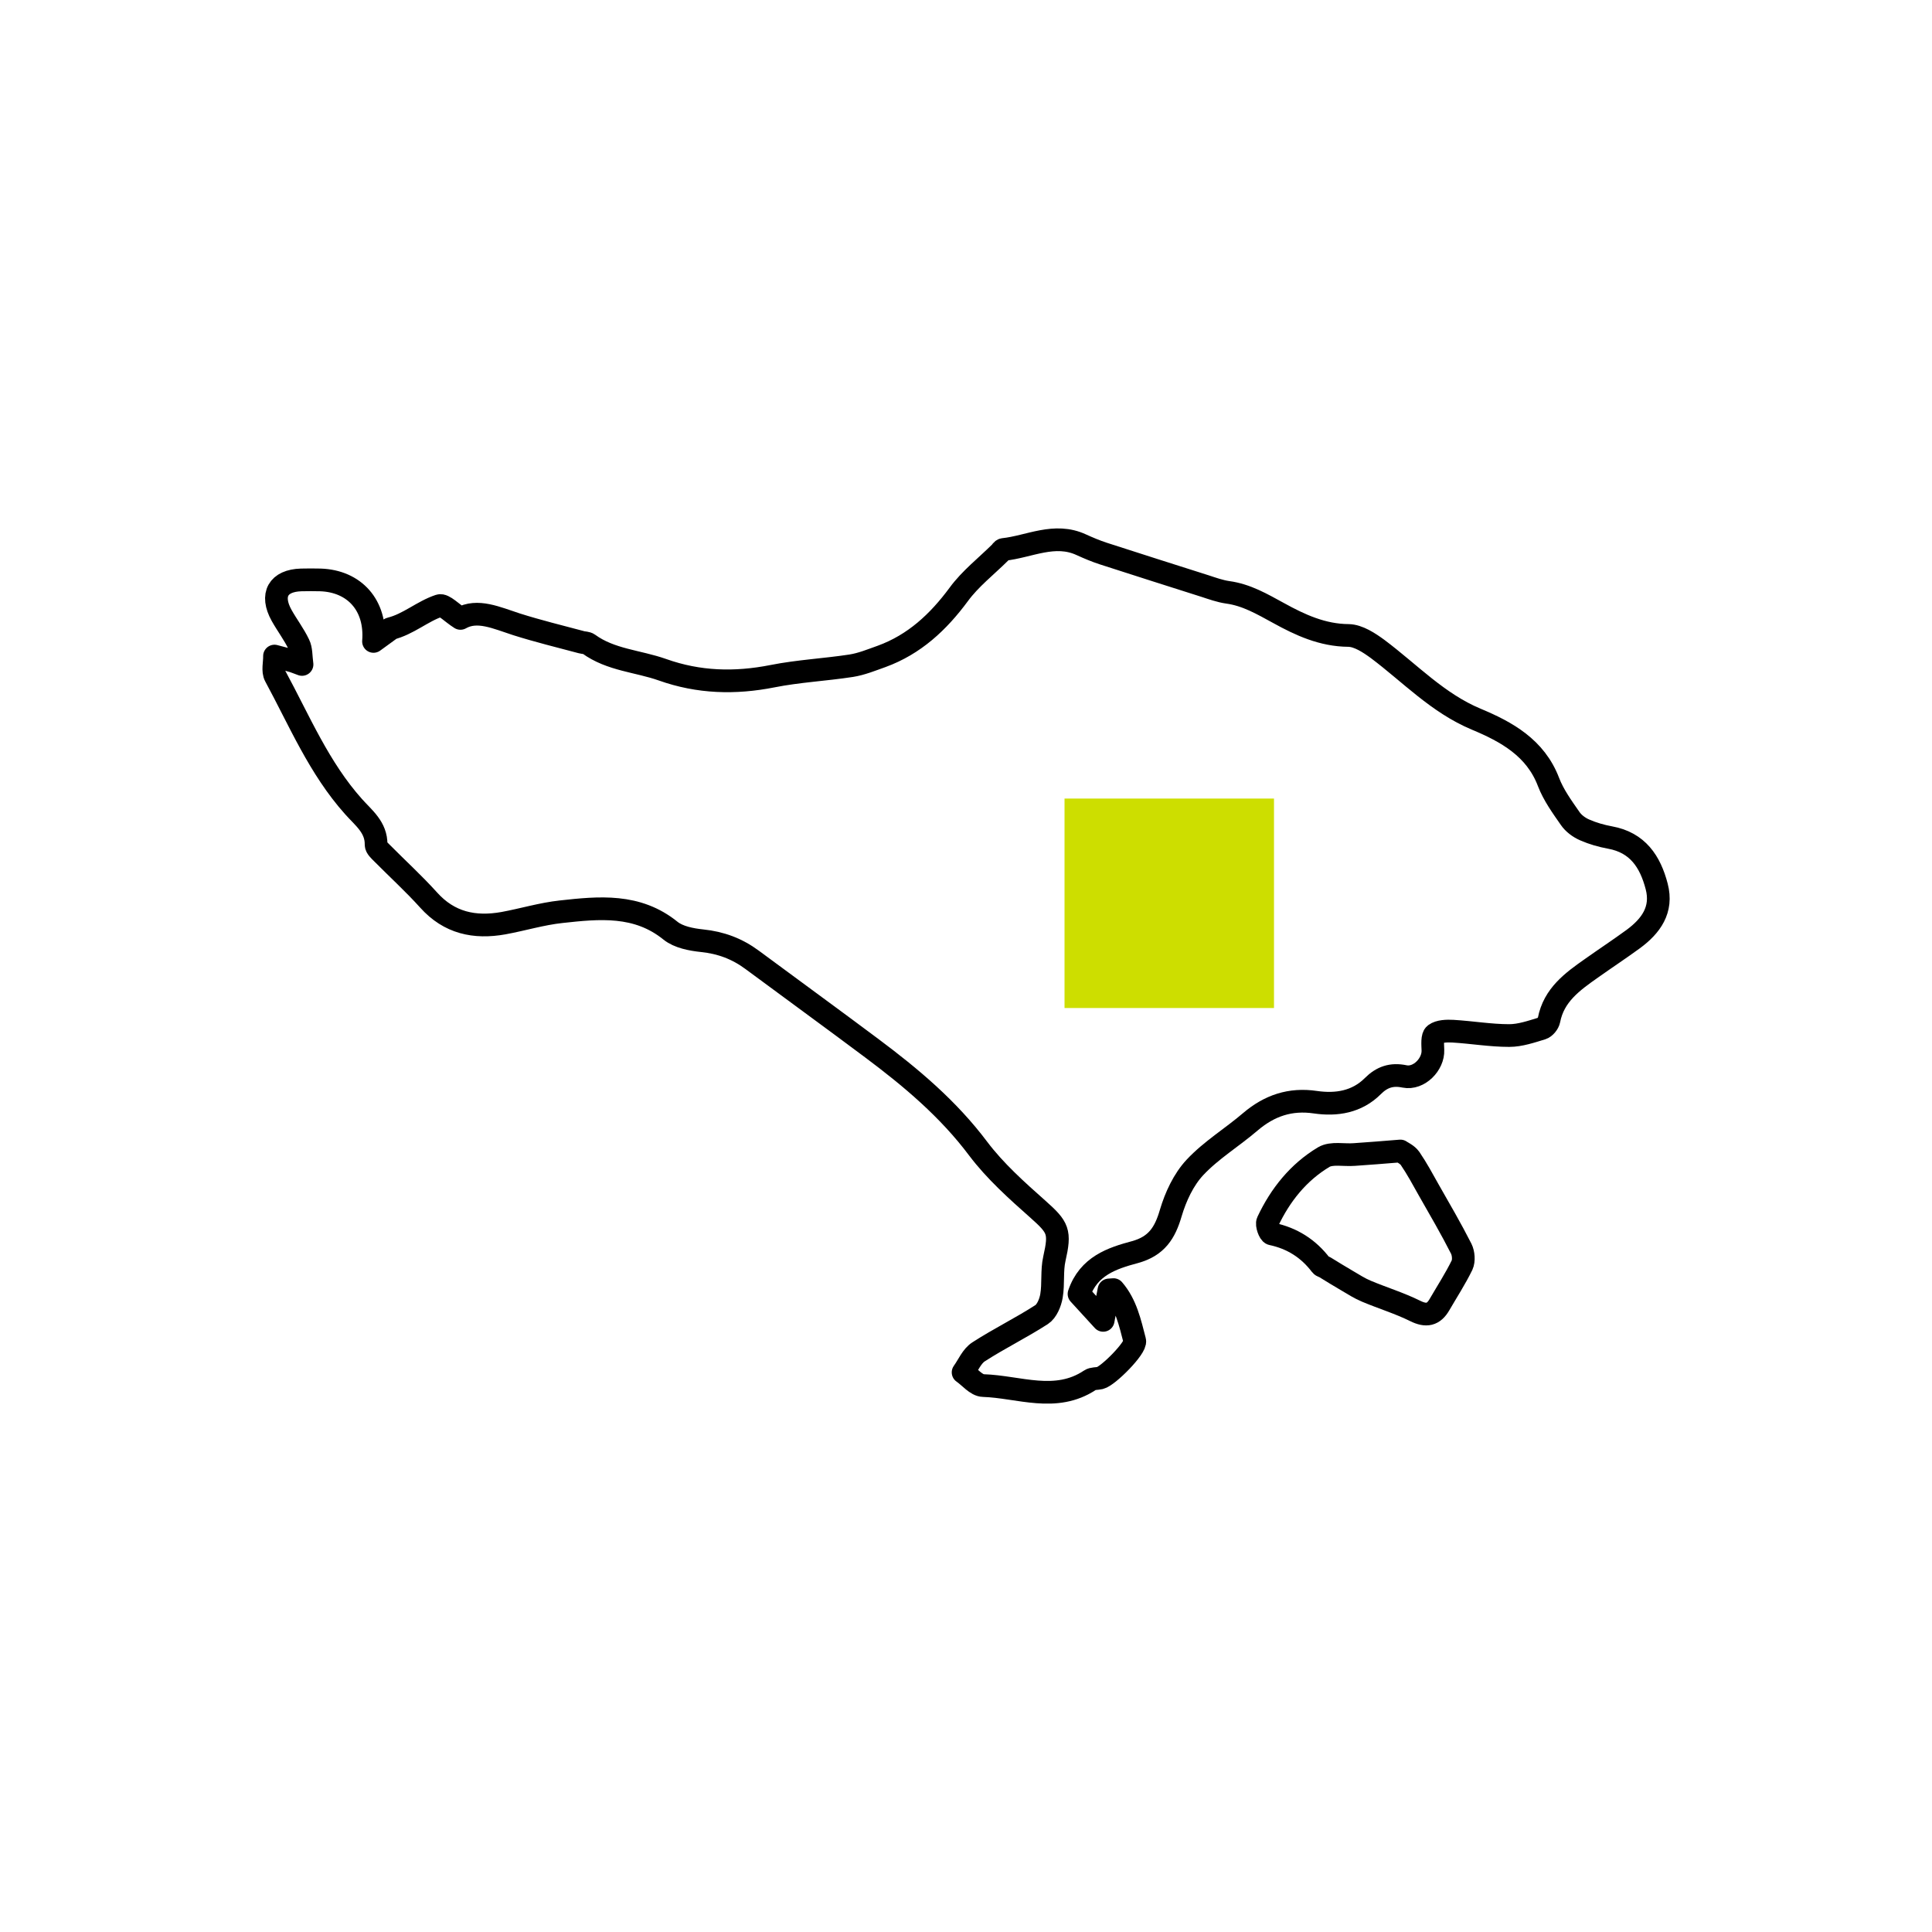
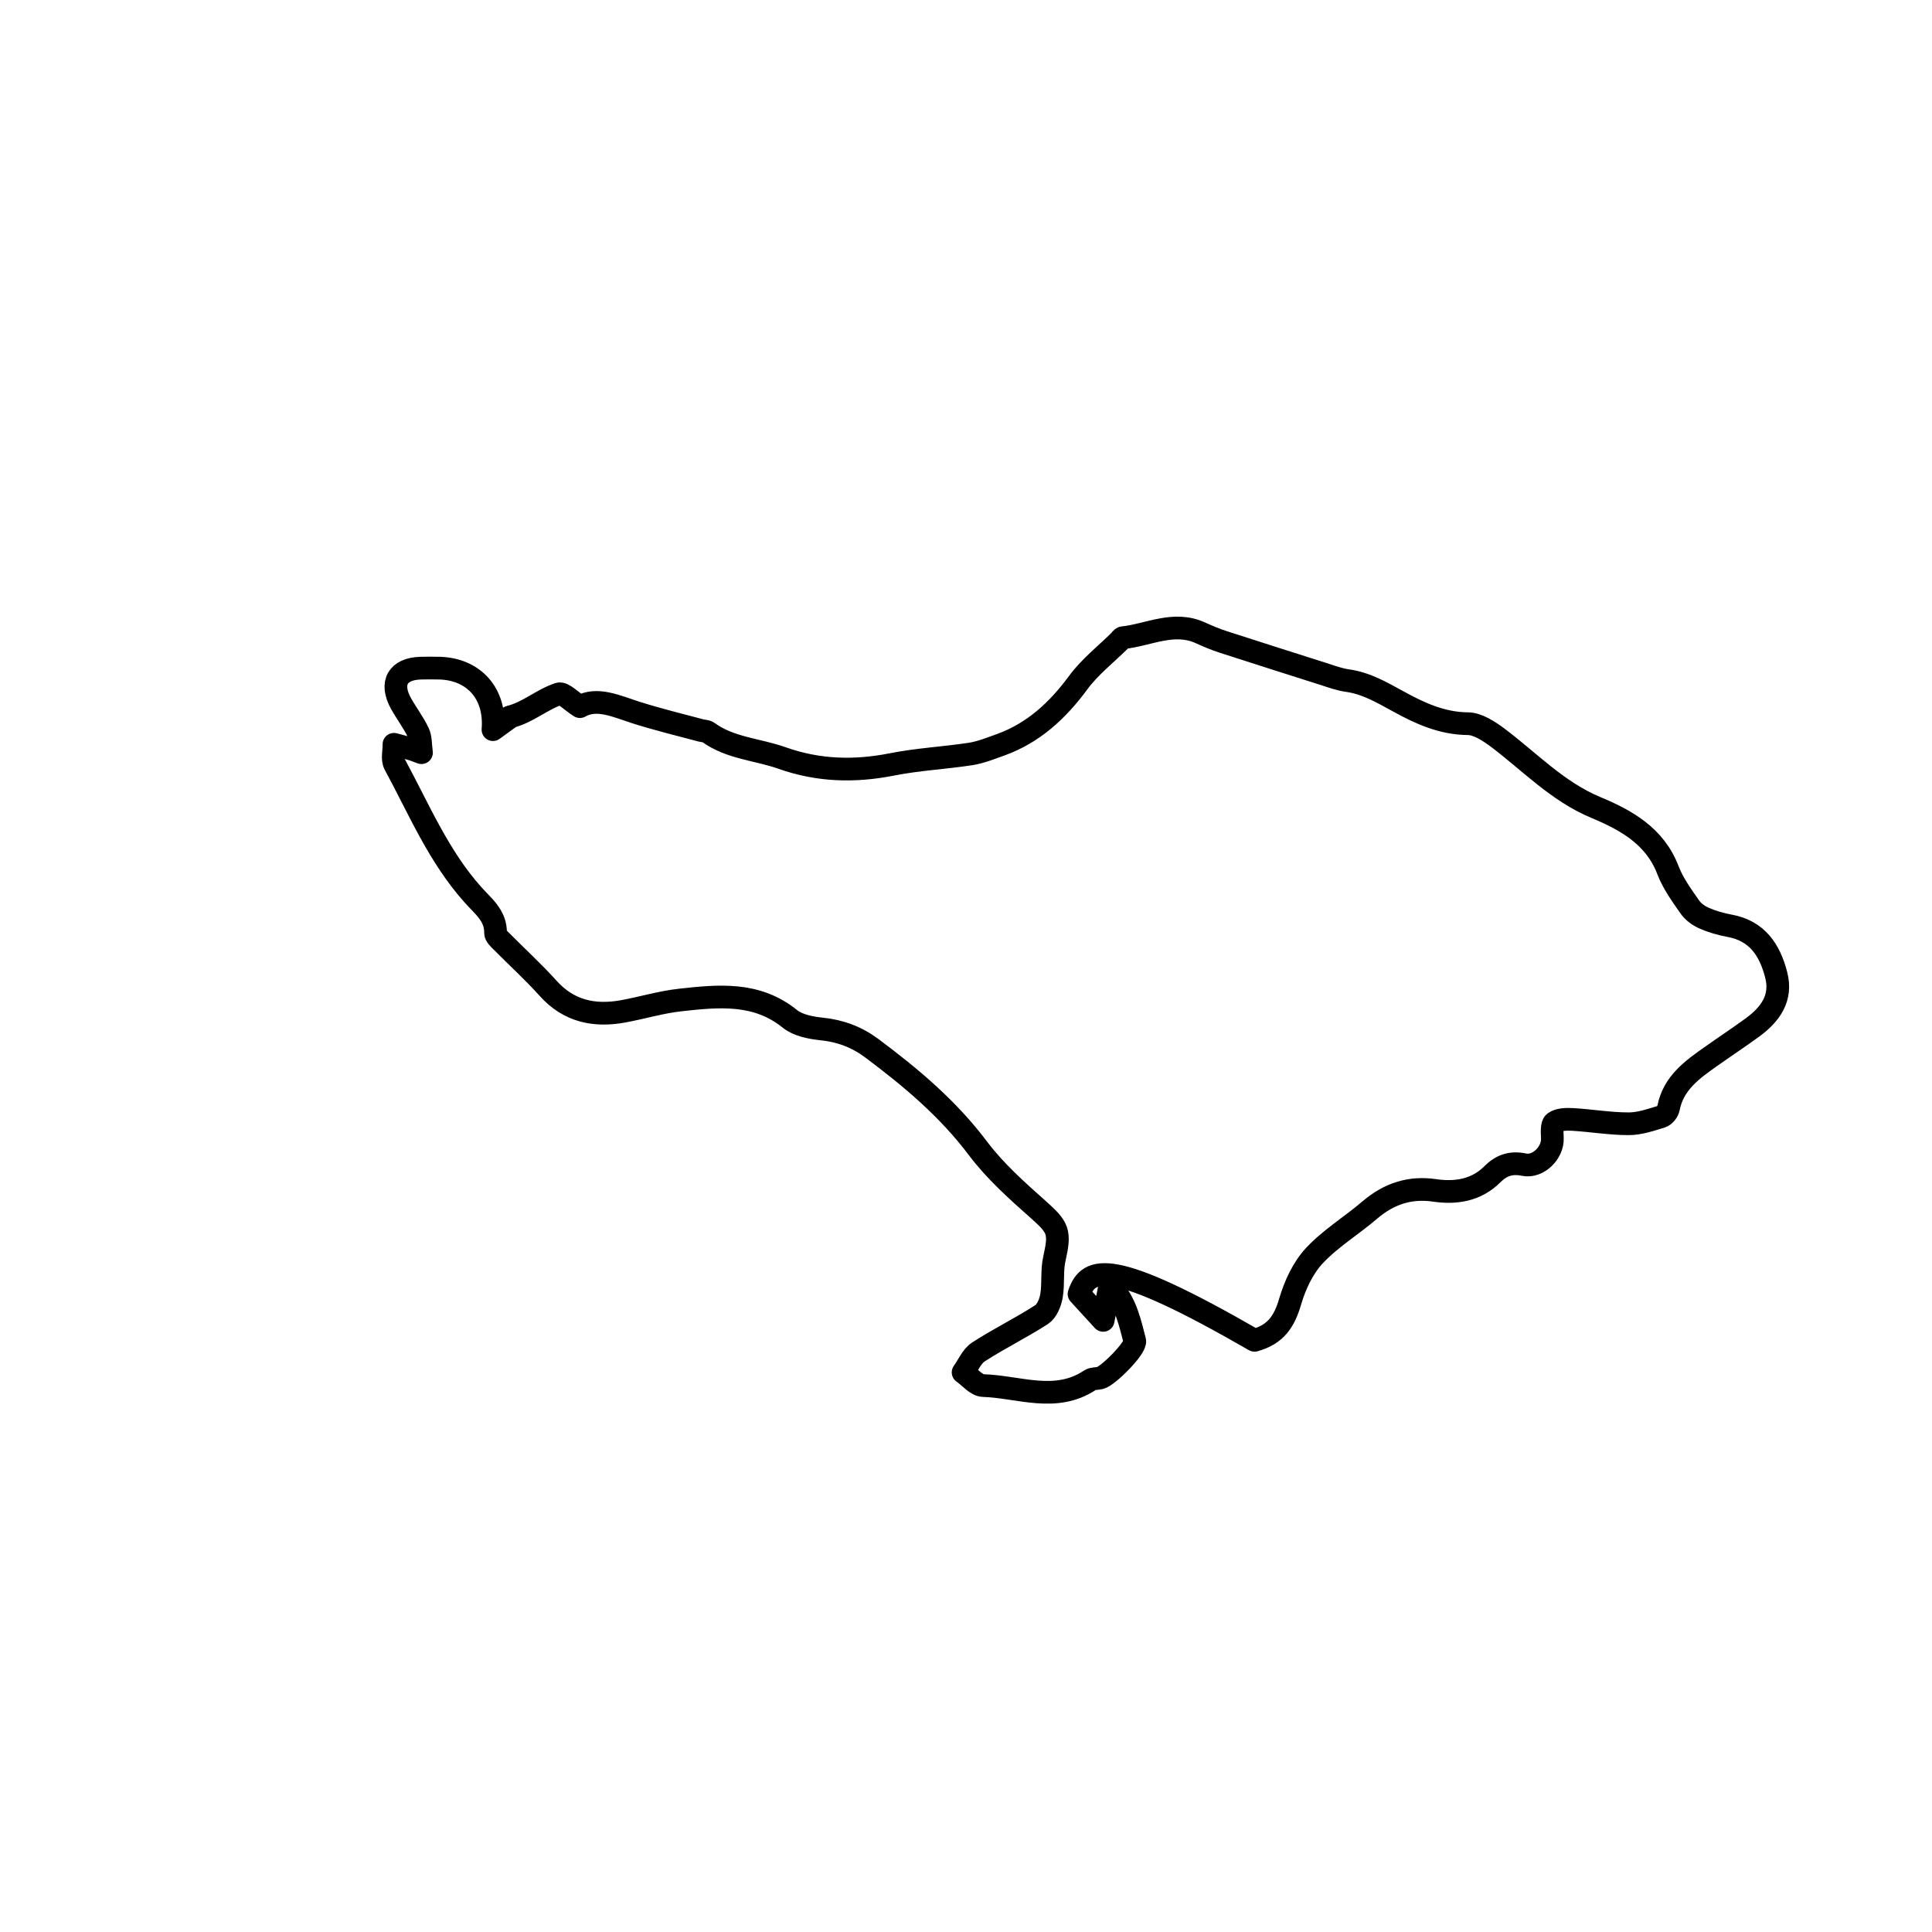
<svg xmlns="http://www.w3.org/2000/svg" version="1.1" id="Layer_1" x="0px" y="0px" viewBox="0 0 120 120" style="enable-background:new 0 0 120 120;" xml:space="preserve">
  <style type="text/css">
	.st0{fill:#CDDE00;}
	.st1{fill:none;stroke:#000000;stroke-width:1.41;stroke-linecap:round;stroke-linejoin:round;stroke-miterlimit:10;}
	.st2{fill:#E31D93;}
	.st3{fill:#784311;}
	.st4{fill:#EA6852;}
	.st5{fill:#005677;}
	.st6{fill:#A25EB5;}
	.st7{fill:#9D9D9D;}
</style>
  <g>
    <g>
-       <rect x="66.12" y="49.6" class="st0" width="13.01" height="13.01" />
-     </g>
+       </g>
    <g id="ck9pyo_00000173848435912390358180000010650167122956012465_">
      <g>
-         <path class="st1" d="M67.02,80.37c0.44,0.48,0.91,1,1.5,1.64c0.15-0.78,0.25-1.34,0.36-1.89c0.09-0.01,0.19-0.01,0.28-0.02     c0.78,0.9,1.03,2.06,1.32,3.18c0.11,0.42-1.65,2.19-2.15,2.31c-0.21,0.05-0.46,0.02-0.62,0.13c-2.14,1.43-4.42,0.41-6.64,0.34     c-0.43-0.01-0.84-0.54-1.25-0.82c0.32-0.44,0.54-1.01,0.97-1.28c1.27-0.82,2.64-1.49,3.91-2.31c0.32-0.21,0.54-0.74,0.61-1.16     c0.13-0.76,0.01-1.56,0.18-2.31c0.38-1.68,0.25-1.94-1.02-3.07c-1.32-1.17-2.66-2.37-3.71-3.76c-1.86-2.48-4.17-4.42-6.62-6.25     c-2.46-1.84-4.95-3.65-7.42-5.48c-0.93-0.69-1.94-1.07-3.11-1.19c-0.67-0.07-1.46-0.22-1.96-0.62c-2.07-1.68-4.44-1.44-6.8-1.18     c-1.2,0.13-2.38,0.49-3.58,0.71c-1.79,0.32-3.37-0.01-4.65-1.44c-0.92-1.02-1.93-1.94-2.9-2.92c-0.15-0.15-0.36-0.34-0.36-0.51     c0.02-1.09-0.78-1.67-1.4-2.37c-2.14-2.39-3.36-5.33-4.86-8.1c-0.18-0.33-0.04-0.83-0.05-1.25c0.38,0.1,0.76,0.2,1.13,0.31     c0.11,0.03,0.22,0.08,0.58,0.21c-0.07-0.52-0.04-0.93-0.2-1.25c-0.3-0.63-0.73-1.19-1.07-1.8c-0.71-1.28-0.21-2.16,1.22-2.2     c0.4-0.01,0.79-0.01,1.19,0c2.11,0.07,3.48,1.57,3.3,3.82c0.39-0.28,0.69-0.5,0.99-0.72c0.02-0.02,0.03-0.07,0.05-0.07     c1.12-0.27,1.99-1.08,3.05-1.43c0.28-0.09,0.78,0.46,1.31,0.79c1.05-0.6,2.25-0.03,3.49,0.37c1.33,0.42,2.68,0.75,4.03,1.11     c0.15,0.04,0.33,0.03,0.44,0.11c1.37,1,3.07,1.06,4.59,1.6c2.25,0.8,4.5,0.86,6.83,0.4c1.61-0.32,3.26-0.4,4.89-0.65     c0.64-0.1,1.27-0.36,1.89-0.58c2.03-0.74,3.52-2.13,4.79-3.85c0.71-0.97,1.7-1.74,2.57-2.6c0.06-0.06,0.12-0.18,0.2-0.19     c1.61-0.17,3.18-1.07,4.85-0.29c0.44,0.2,0.89,0.39,1.35,0.54c2.1,0.68,4.21,1.35,6.32,2.02c0.46,0.15,0.93,0.32,1.41,0.39     c1.18,0.16,2.14,0.73,3.17,1.29c1.32,0.73,2.72,1.38,4.34,1.39c0.61,0.01,1.29,0.46,1.82,0.85c2,1.5,3.72,3.35,6.11,4.35     c1.87,0.78,3.68,1.77,4.49,3.9c0.31,0.81,0.84,1.54,1.34,2.26c0.21,0.31,0.56,0.57,0.91,0.72c0.5,0.22,1.03,0.37,1.57,0.47     c1.72,0.31,2.5,1.5,2.9,3.04c0.38,1.45-0.36,2.46-1.46,3.27c-0.85,0.62-1.73,1.2-2.59,1.81c-1.18,0.83-2.34,1.66-2.64,3.22     c-0.04,0.2-0.25,0.46-0.44,0.52c-0.66,0.2-1.35,0.44-2.03,0.44c-1.16,0-2.32-0.2-3.49-0.27c-0.38-0.02-0.85-0.01-1.12,0.19     c-0.19,0.14-0.14,0.64-0.13,0.98c0.04,0.89-0.87,1.82-1.76,1.64c-0.81-0.17-1.41,0.04-1.97,0.6c-0.99,0.99-2.26,1.19-3.57,1     c-1.56-0.23-2.85,0.21-4.03,1.21c-1.13,0.97-2.44,1.76-3.45,2.84c-0.71,0.76-1.2,1.82-1.5,2.83c-0.36,1.24-0.88,2.06-2.22,2.43     C69.08,78.15,67.61,78.63,67.02,80.37z" />
-         <path class="st1" d="M86.98,71.49c0.11,0.08,0.43,0.22,0.6,0.46c0.43,0.63,0.79,1.3,1.16,1.96c0.69,1.21,1.39,2.41,2.02,3.65     c0.14,0.28,0.18,0.74,0.05,1.02c-0.41,0.84-0.93,1.64-1.4,2.45c-0.37,0.64-0.82,0.74-1.52,0.39c-0.97-0.48-2.02-0.8-3.02-1.22     c-0.41-0.17-0.8-0.42-1.19-0.65c-0.47-0.27-0.93-0.56-1.39-0.84c-0.08-0.05-0.19-0.06-0.24-0.13c-0.78-1.03-1.79-1.67-3.06-1.94     c-0.14-0.03-0.34-0.58-0.25-0.76c0.78-1.66,1.91-3.07,3.48-4.01c0.49-0.29,1.25-0.11,1.89-0.16C85,71.65,85.88,71.58,86.98,71.49     z" />
+         <path class="st1" d="M67.02,80.37c0.44,0.48,0.91,1,1.5,1.64c0.15-0.78,0.25-1.34,0.36-1.89c0.09-0.01,0.19-0.01,0.28-0.02     c0.78,0.9,1.03,2.06,1.32,3.18c0.11,0.42-1.65,2.19-2.15,2.31c-0.21,0.05-0.46,0.02-0.62,0.13c-2.14,1.43-4.42,0.41-6.64,0.34     c-0.43-0.01-0.84-0.54-1.25-0.82c0.32-0.44,0.54-1.01,0.97-1.28c1.27-0.82,2.64-1.49,3.91-2.31c0.32-0.21,0.54-0.74,0.61-1.16     c0.13-0.76,0.01-1.56,0.18-2.31c0.38-1.68,0.25-1.94-1.02-3.07c-1.32-1.17-2.66-2.37-3.71-3.76c-1.86-2.48-4.17-4.42-6.62-6.25     c-0.93-0.69-1.94-1.07-3.11-1.19c-0.67-0.07-1.46-0.22-1.96-0.62c-2.07-1.68-4.44-1.44-6.8-1.18     c-1.2,0.13-2.38,0.49-3.58,0.71c-1.79,0.32-3.37-0.01-4.65-1.44c-0.92-1.02-1.93-1.94-2.9-2.92c-0.15-0.15-0.36-0.34-0.36-0.51     c0.02-1.09-0.78-1.67-1.4-2.37c-2.14-2.39-3.36-5.33-4.86-8.1c-0.18-0.33-0.04-0.83-0.05-1.25c0.38,0.1,0.76,0.2,1.13,0.31     c0.11,0.03,0.22,0.08,0.58,0.21c-0.07-0.52-0.04-0.93-0.2-1.25c-0.3-0.63-0.73-1.19-1.07-1.8c-0.71-1.28-0.21-2.16,1.22-2.2     c0.4-0.01,0.79-0.01,1.19,0c2.11,0.07,3.48,1.57,3.3,3.82c0.39-0.28,0.69-0.5,0.99-0.72c0.02-0.02,0.03-0.07,0.05-0.07     c1.12-0.27,1.99-1.08,3.05-1.43c0.28-0.09,0.78,0.46,1.31,0.79c1.05-0.6,2.25-0.03,3.49,0.37c1.33,0.42,2.68,0.75,4.03,1.11     c0.15,0.04,0.33,0.03,0.44,0.11c1.37,1,3.07,1.06,4.59,1.6c2.25,0.8,4.5,0.86,6.83,0.4c1.61-0.32,3.26-0.4,4.89-0.65     c0.64-0.1,1.27-0.36,1.89-0.58c2.03-0.74,3.52-2.13,4.79-3.85c0.71-0.97,1.7-1.74,2.57-2.6c0.06-0.06,0.12-0.18,0.2-0.19     c1.61-0.17,3.18-1.07,4.85-0.29c0.44,0.2,0.89,0.39,1.35,0.54c2.1,0.68,4.21,1.35,6.32,2.02c0.46,0.15,0.93,0.32,1.41,0.39     c1.18,0.16,2.14,0.73,3.17,1.29c1.32,0.73,2.72,1.38,4.34,1.39c0.61,0.01,1.29,0.46,1.82,0.85c2,1.5,3.72,3.35,6.11,4.35     c1.87,0.78,3.68,1.77,4.49,3.9c0.31,0.81,0.84,1.54,1.34,2.26c0.21,0.31,0.56,0.57,0.91,0.72c0.5,0.22,1.03,0.37,1.57,0.47     c1.72,0.31,2.5,1.5,2.9,3.04c0.38,1.45-0.36,2.46-1.46,3.27c-0.85,0.62-1.73,1.2-2.59,1.81c-1.18,0.83-2.34,1.66-2.64,3.22     c-0.04,0.2-0.25,0.46-0.44,0.52c-0.66,0.2-1.35,0.44-2.03,0.44c-1.16,0-2.32-0.2-3.49-0.27c-0.38-0.02-0.85-0.01-1.12,0.19     c-0.19,0.14-0.14,0.64-0.13,0.98c0.04,0.89-0.87,1.82-1.76,1.64c-0.81-0.17-1.41,0.04-1.97,0.6c-0.99,0.99-2.26,1.19-3.57,1     c-1.56-0.23-2.85,0.21-4.03,1.21c-1.13,0.97-2.44,1.76-3.45,2.84c-0.71,0.76-1.2,1.82-1.5,2.83c-0.36,1.24-0.88,2.06-2.22,2.43     C69.08,78.15,67.61,78.63,67.02,80.37z" />
      </g>
    </g>
  </g>
</svg>